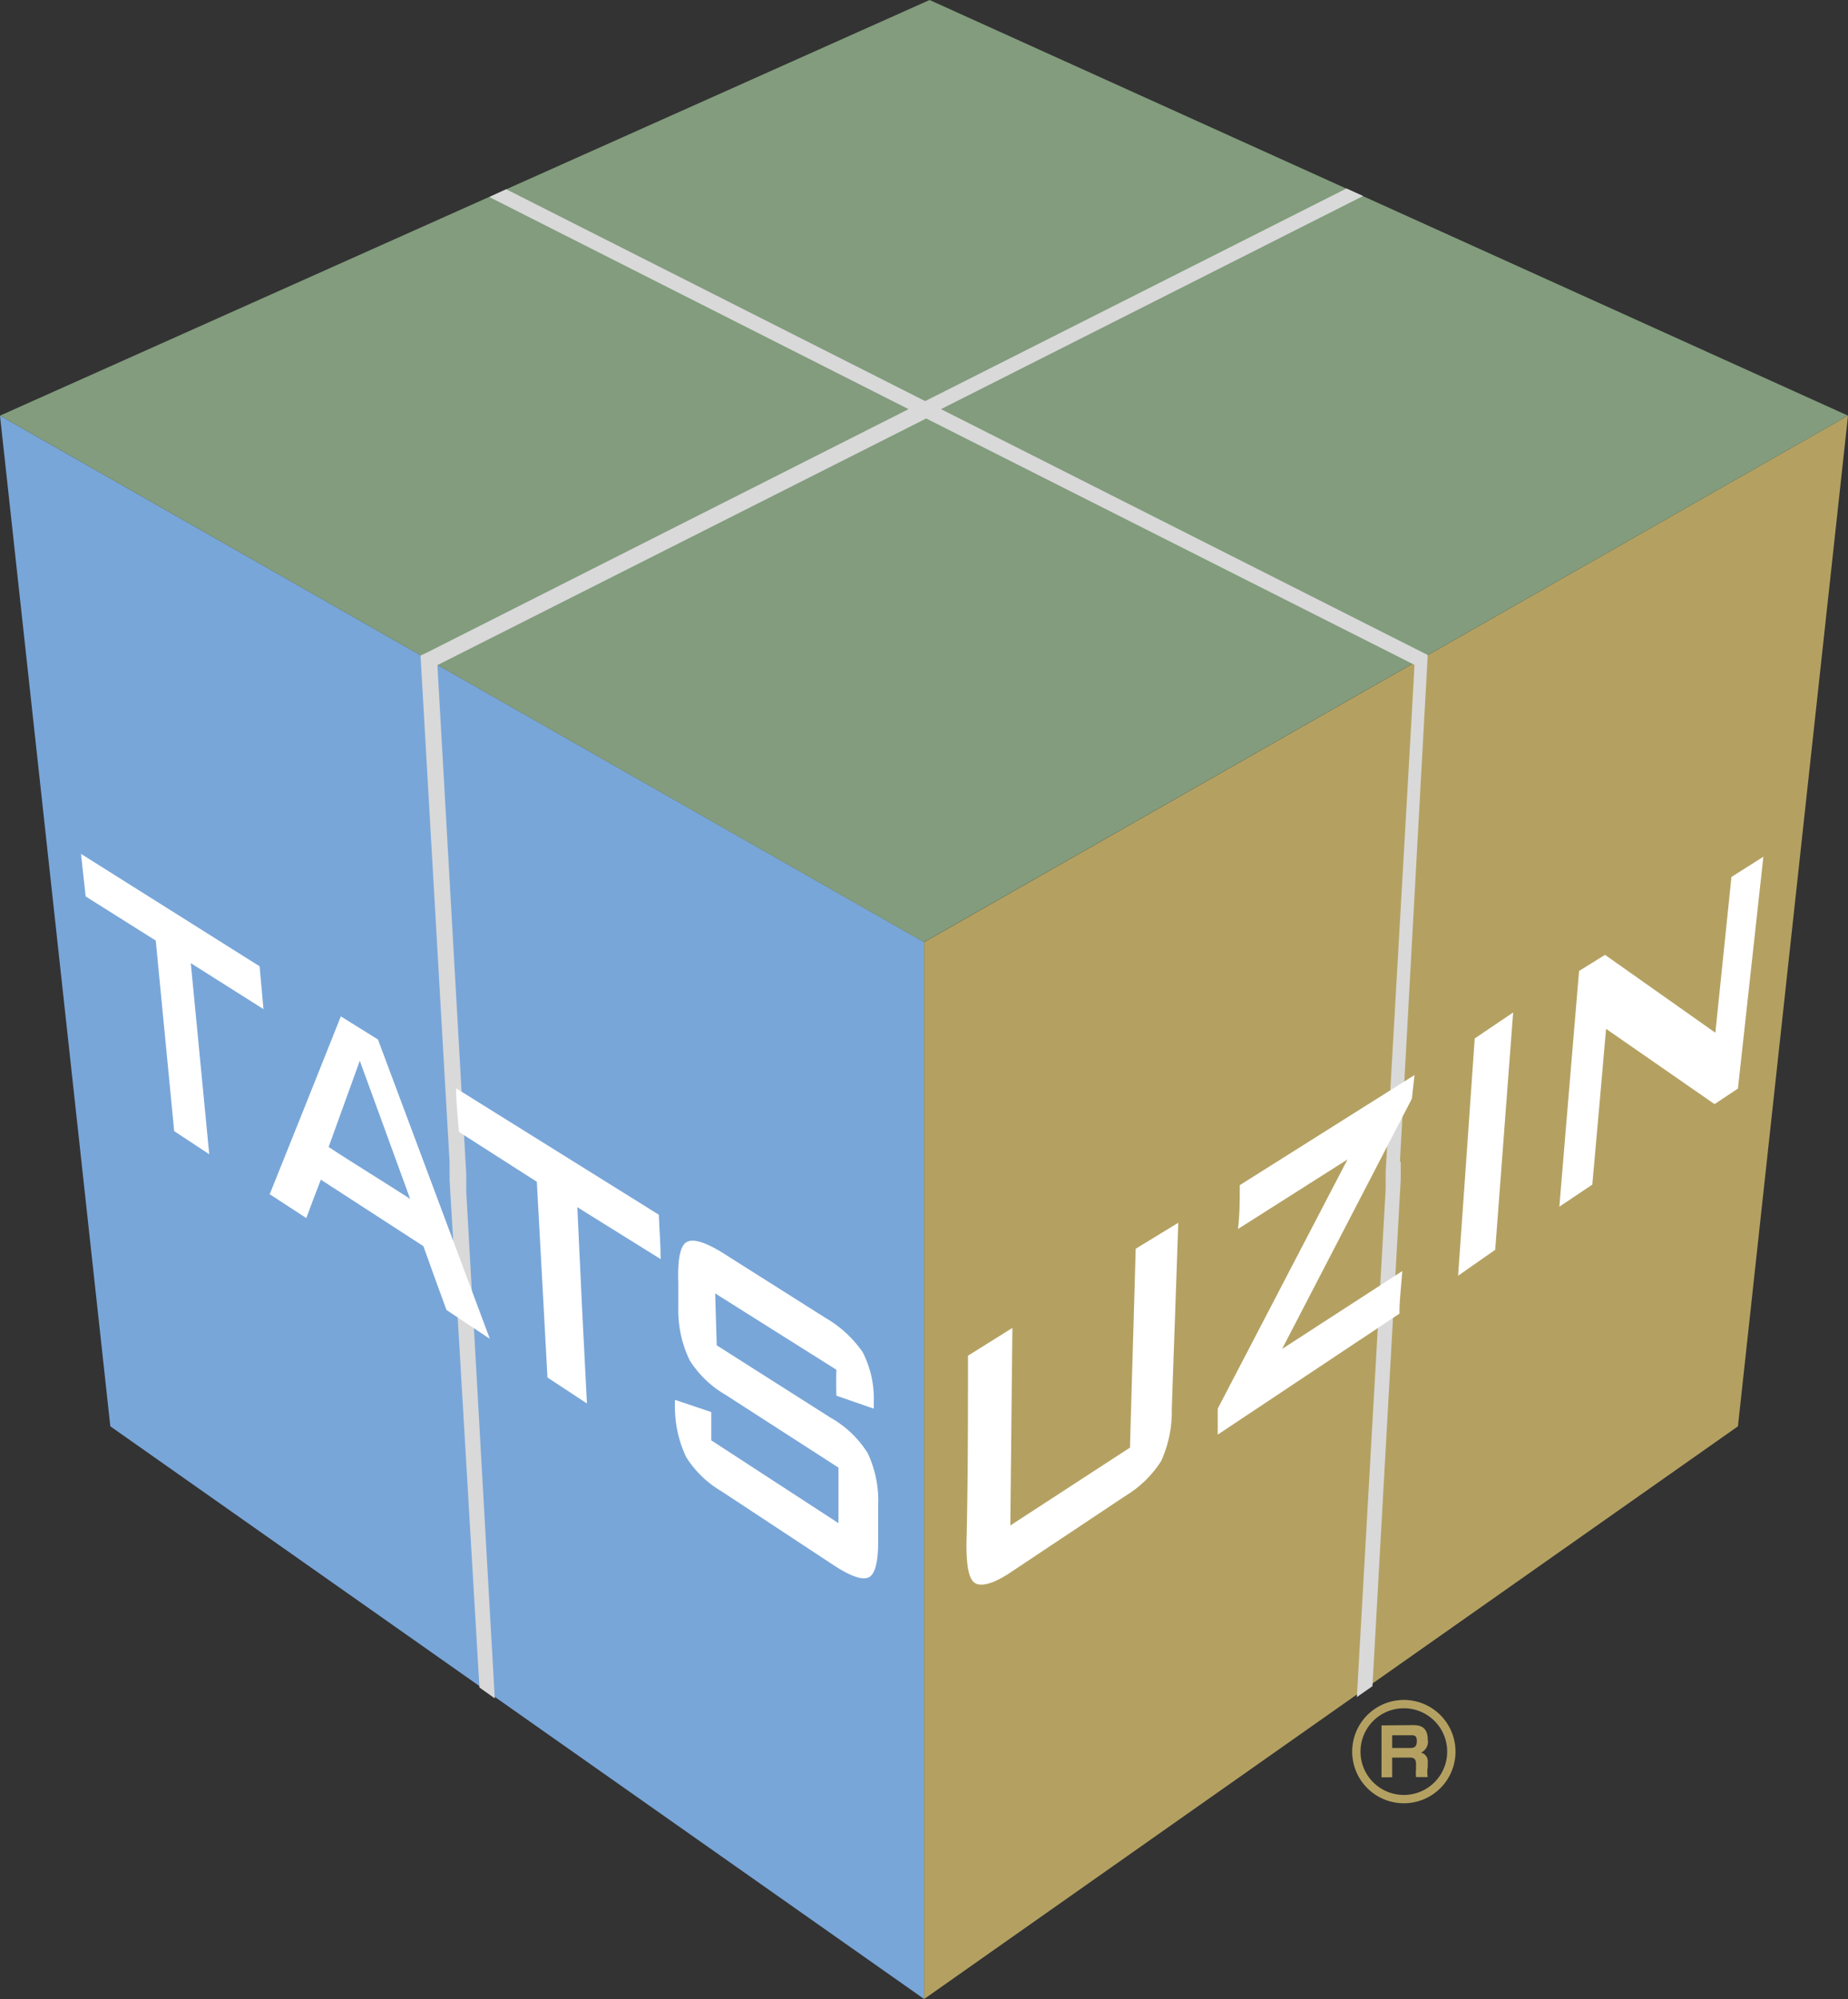
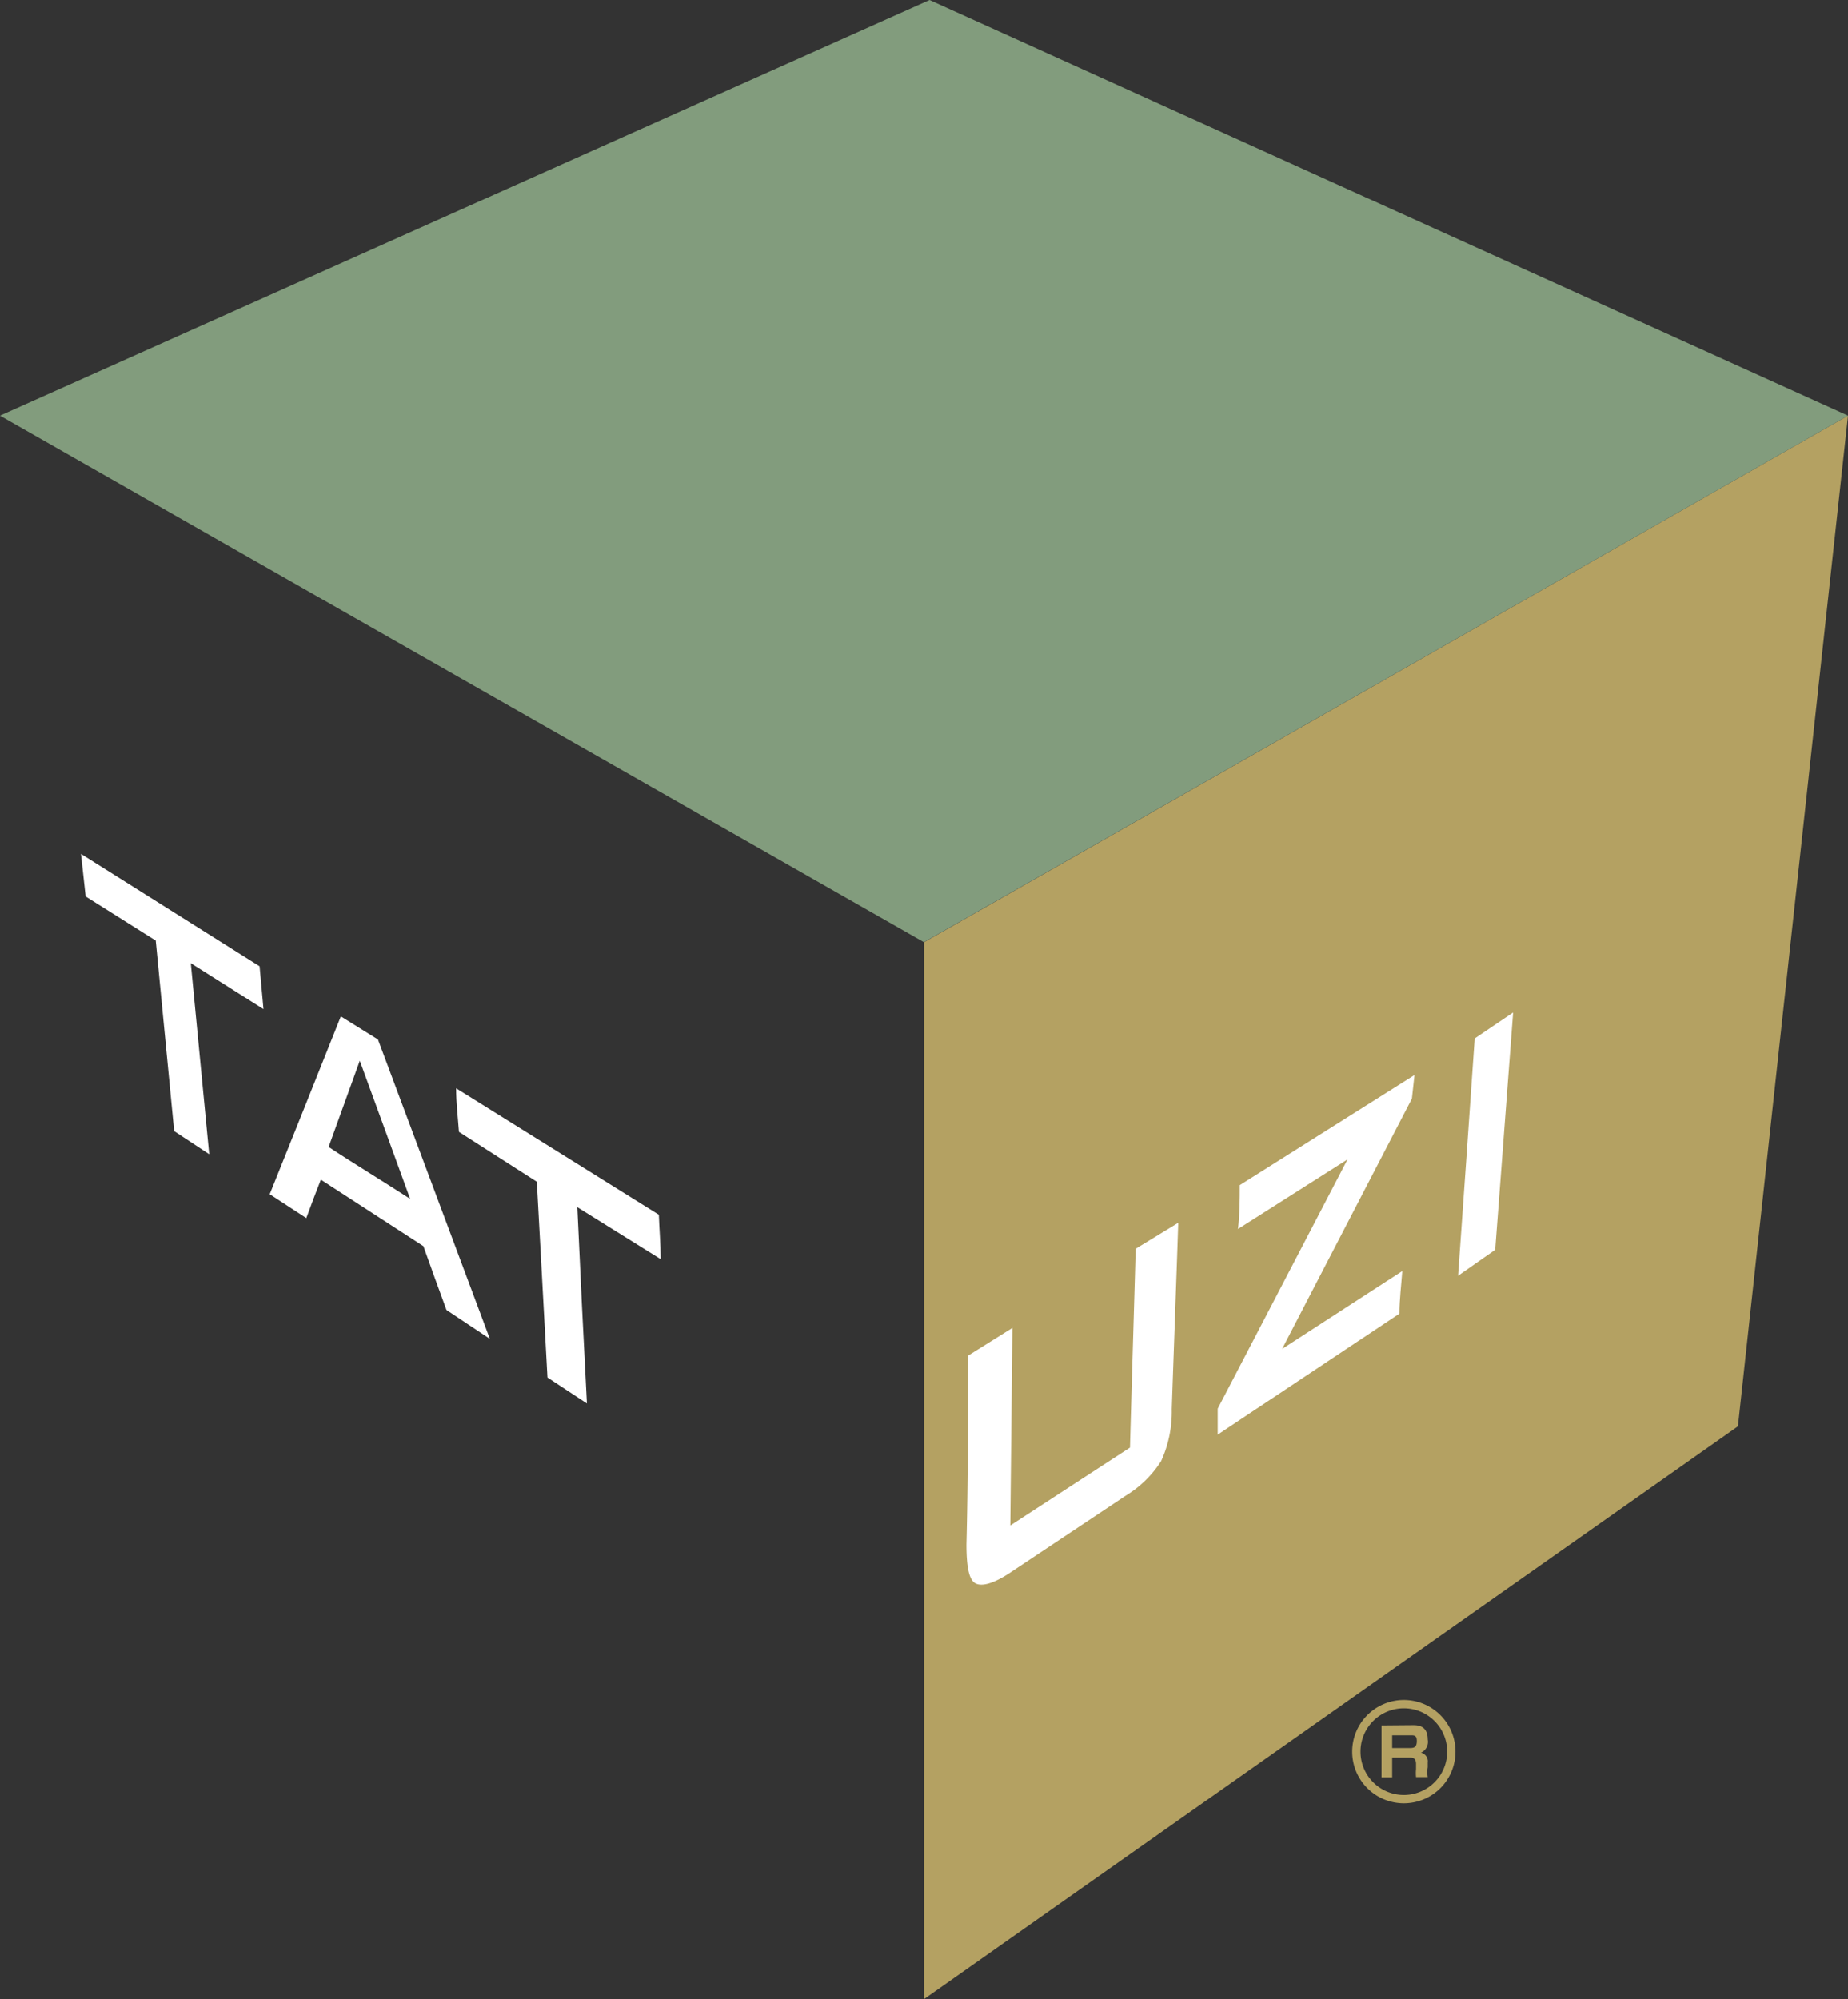
<svg xmlns="http://www.w3.org/2000/svg" viewBox="0 0 71.19 77">
  <rect x="0" y="0" width="71.19" height="77" fill="#333333" stroke="none" />
  <defs>
    <style>.cls-1{fill:#79a6d8;}.cls-2{fill:#b4a162;}.cls-3{fill:#829c7d;}.cls-4{fill:#d9d9d9;}.cls-5{fill:#fff;}.cls-6{fill:none;stroke:#b4a162;stroke-width:0.32px;}</style>
  </defs>
  <g id="レイヤー_2" data-name="レイヤー 2">
    <g id="レイヤー_1-2" data-name="レイヤー 1">
-       <polygon class="cls-1" points="35.6 77 35.6 36.29 0 16.01 4.25 54.94 35.6 77" />
      <polygon class="cls-2" points="35.6 77 35.6 36.29 71.19 16.01 66.95 54.94 35.6 77" />
      <polygon class="cls-3" points="71.19 16.01 35.59 36.29 0 16.01 35.81 0 71.19 16.01" />
-       <path class="cls-4" d="M53.93,44.72,55,25.23,36.25,15.76,52.51,7.55l-.64-.29L35.64,15.45,19.5,7.29l-.65.3L35,15.76,16.4,25.16l-.2.09,1.12,19.53,0,.68L18.47,65l.59.42s-.55-9.71-1.1-19.54l0-.67c-.55-9.76-1.1-19.42-1.11-19.59l18.83-9.5,18.81,9.49c0,.18-.56,9.79-1.11,19.52l0,.67c-.56,9.84-1.11,19.57-1.11,19.57l.6-.42,1.09-19.52,0-.66" />
      <path class="cls-5" d="M7.35,37.1q.35,3.67.71,7.36l-1.35-.89L6,36.23l-2.7-1.7-.18-1.64L10,37.22l.15,1.65Z" />
      <path class="cls-5" d="M11.8,46.92c.18-.49.37-1,.56-1.48L16.31,48c.29.82.59,1.64.89,2.46l1.67,1.11q-2.16-5.78-4.31-11.53l-1.43-.89Q11.77,42.57,10.39,46Zm2.06-6.06c.57,1.57,1.37,3.74,1.94,5.32-.92-.6-2.22-1.39-3.14-2Z" />
      <path class="cls-5" d="M25.45,48.5c0-.57-.05-1.14-.07-1.71l-7.81-4.87c0,.56.07,1.12.11,1.68l3,1.92c.14,2.51.27,5,.41,7.54l1.52,1q-.2-3.78-.37-7.56Z" />
-       <path class="cls-5" d="M32.22,53.76l1.44.5V54a3.9,3.9,0,0,0-.43-1.92,4.46,4.46,0,0,0-1.42-1.31l-4-2.53c-.67-.41-1.13-.54-1.37-.39s-.34.67-.31,1.55l0,1a4.42,4.42,0,0,0,.44,2,4,4,0,0,0,1.37,1.32l4.36,2.81c0,.71,0,1.43,0,2.14l-4.9-3.19c0-.37,0-.73,0-1.09L26,53.92v.26a4.53,4.53,0,0,0,.43,1.94,4,4,0,0,0,1.36,1.32l4.31,2.84c.68.45,1.14.6,1.38.47s.36-.63.35-1.49l0-1.28a4.33,4.33,0,0,0-.4-2A4,4,0,0,0,32,54.61l-4.39-2.79-.06-2,4.67,2.94C32.21,53.09,32.21,53.42,32.22,53.76Z" />
      <path class="cls-5" d="M54.49,41.41l-6.73,4.24c0,.56,0,1.13-.07,1.69l4.22-2.68-5,9.6c0,.33,0,.66,0,1l7-4.66c0-.54.07-1.09.11-1.64l-4.63,3,5-9.64Z" />
      <path class="cls-5" d="M58.29,39,56.81,40c-.21,3-.42,6.09-.64,9.14l1.43-1Z" />
-       <path class="cls-5" d="M67.93,33l-1.23.78c-.21,2-.41,4-.62,6l-4.25-3-1,.62c-.25,3-.51,6.05-.76,9.08l1.27-.85q.27-3,.53-6,2.09,1.45,4.18,2.9l.9-.6Z" />
-       <path class="cls-5" d="M39,60.52l4.37-2.91a4.21,4.21,0,0,0,1.36-1.33,4.58,4.58,0,0,0,.41-2c.08-2.36.17-4.77.25-7.18l-1.64,1c-.07,2.55-.15,5.11-.22,7.66l-4.61,3L39,51.15l-1.71,1.07c0,2.44,0,4.89-.06,7.27,0,.87.1,1.37.35,1.5S38.3,61,39,60.52Z" />
+       <path class="cls-5" d="M39,60.52l4.37-2.91a4.21,4.21,0,0,0,1.36-1.33,4.58,4.58,0,0,0,.41-2c.08-2.36.17-4.77.25-7.18l-1.64,1c-.07,2.55-.15,5.11-.22,7.66l-4.61,3L39,51.15l-1.71,1.07c0,2.44,0,4.89-.06,7.27,0,.87.1,1.37.35,1.5S38.3,61,39,60.52" />
      <path class="cls-2" d="M53.22,66.46v2h.41V67.7h.65c.13,0,.27,0,.27.25v.19a1.55,1.55,0,0,0,0,.31H55a1.1,1.1,0,0,1,0-.38v-.18a.34.34,0,0,0-.26-.38A.46.46,0,0,0,55,67c0-.55-.4-.55-.58-.55Zm1.12.38c.14,0,.24,0,.24.22s-.09.27-.25.27h-.7v-.49Z" />
      <path class="cls-6" d="M52.25,67.48a1.83,1.83,0,1,1,1.83,1.82A1.83,1.83,0,0,1,52.25,67.48Z" />
    </g>
  </g>
</svg>